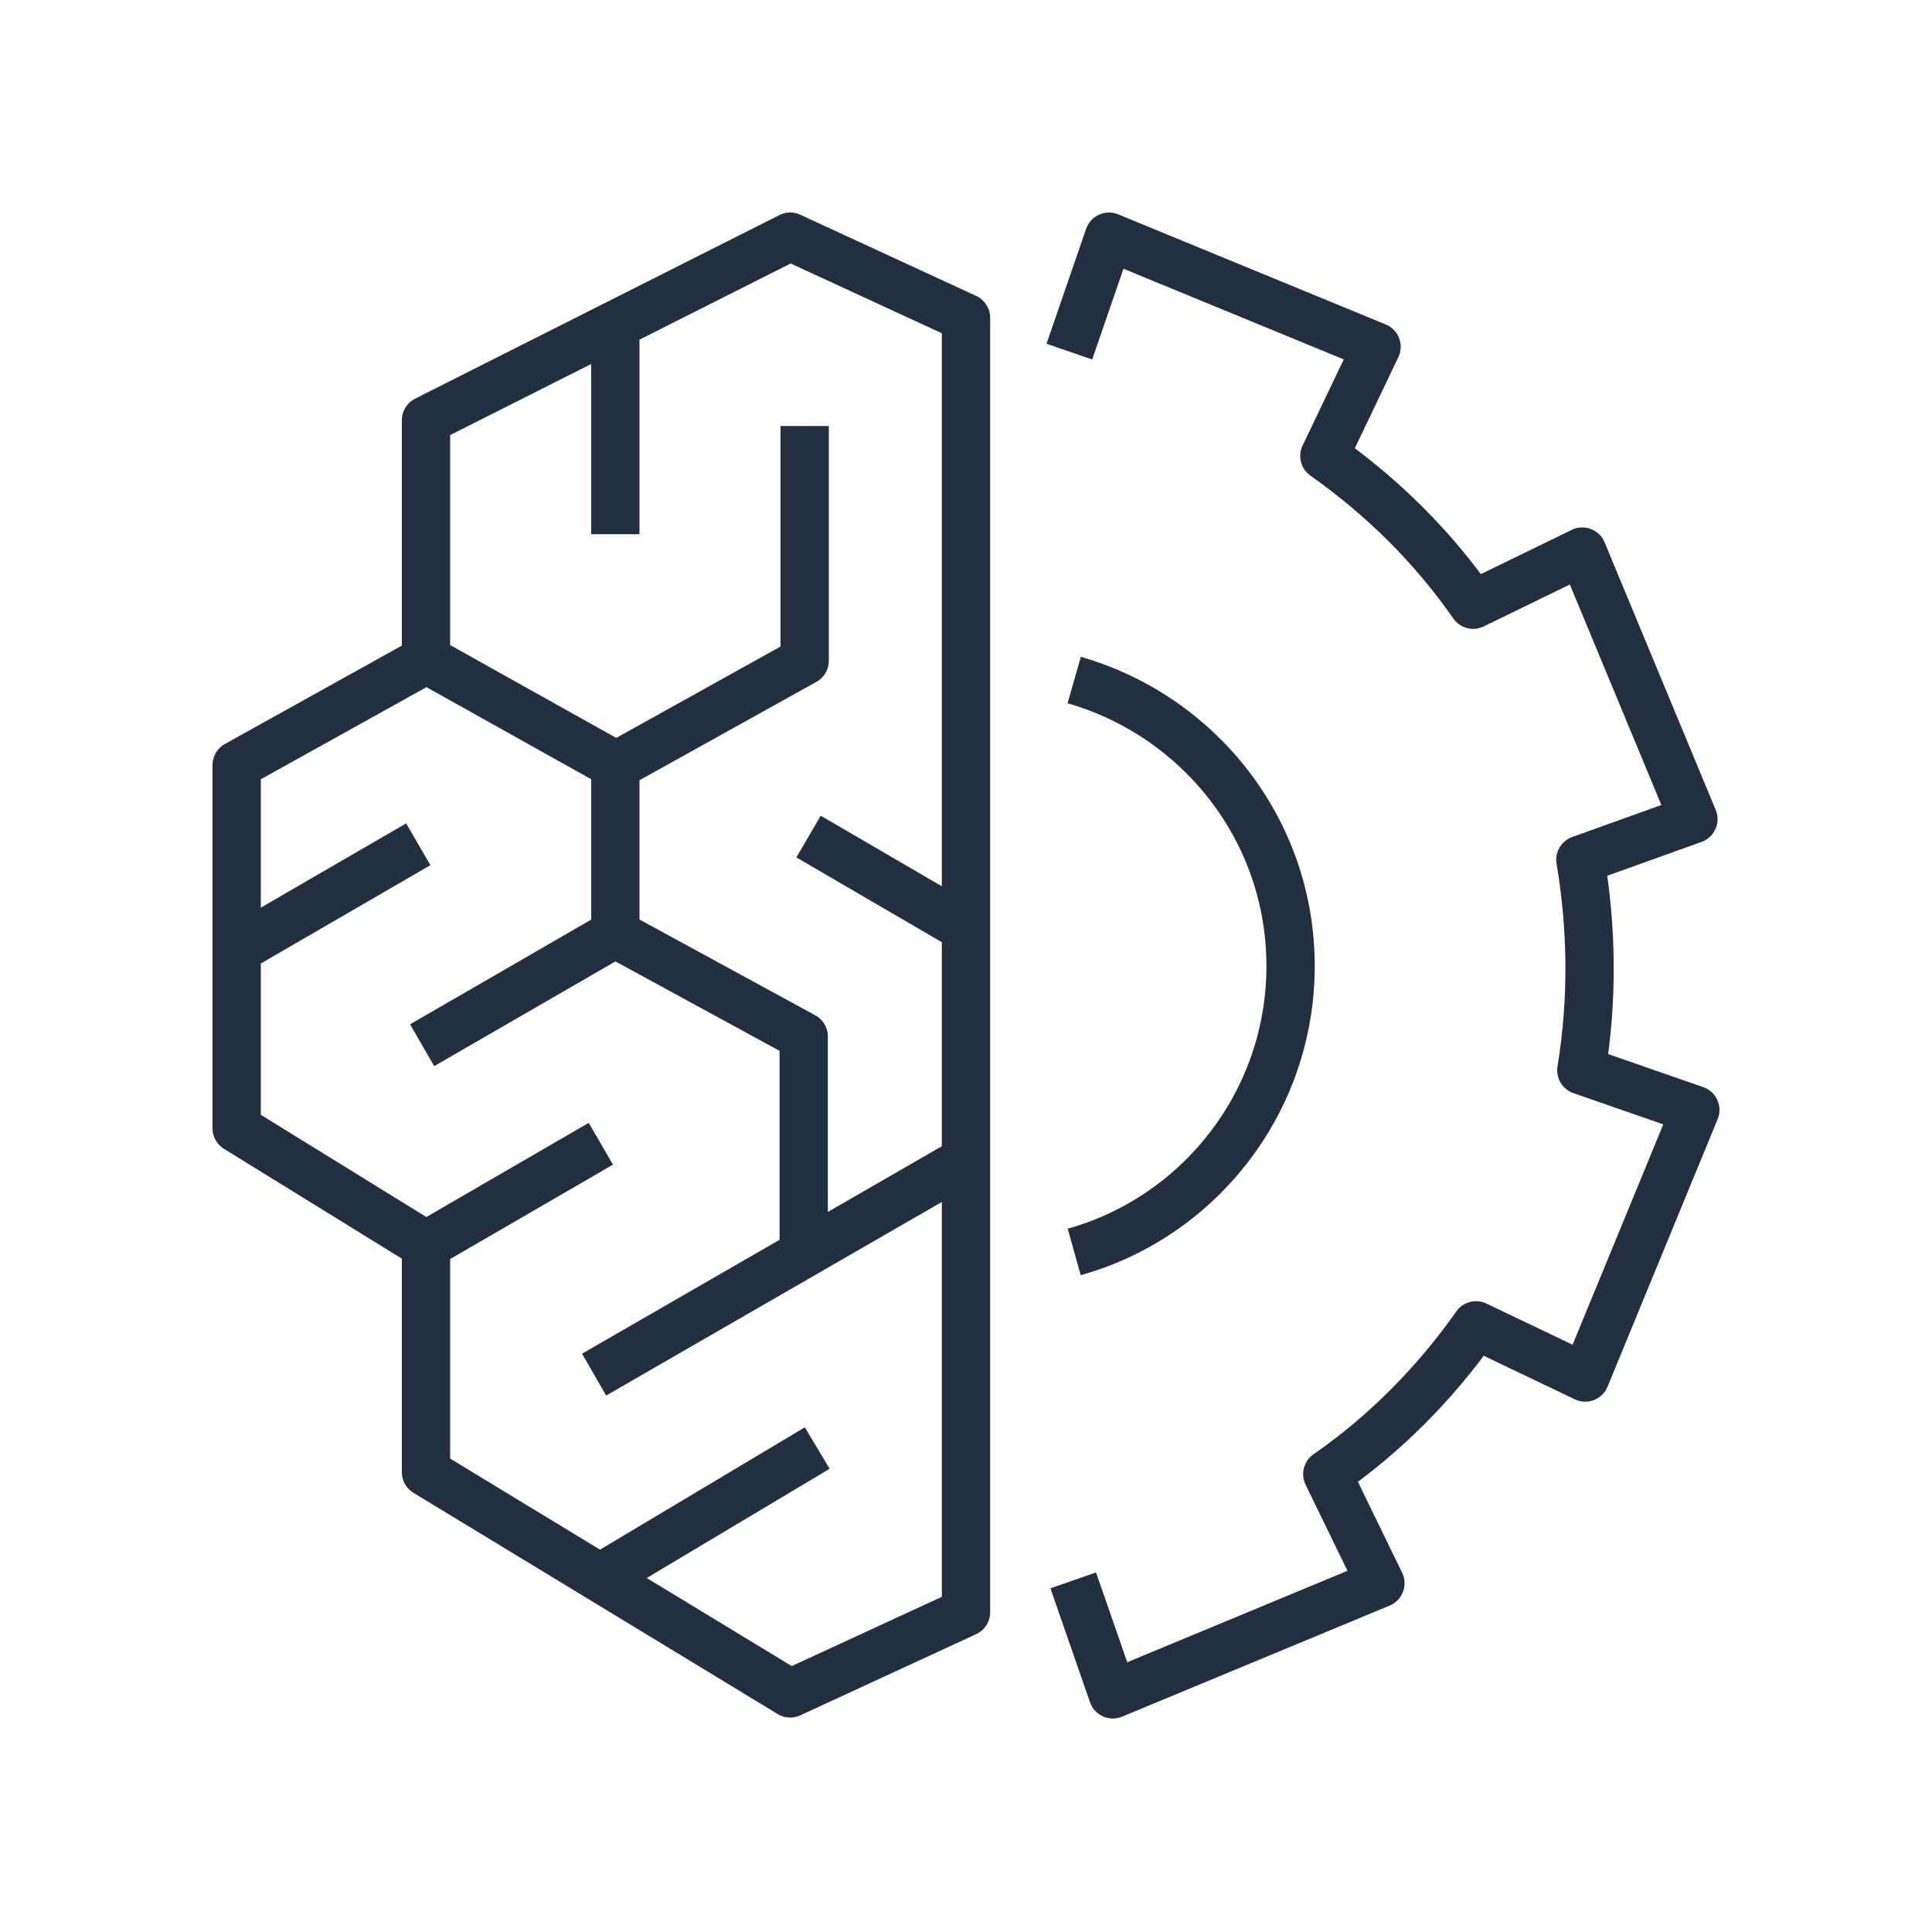
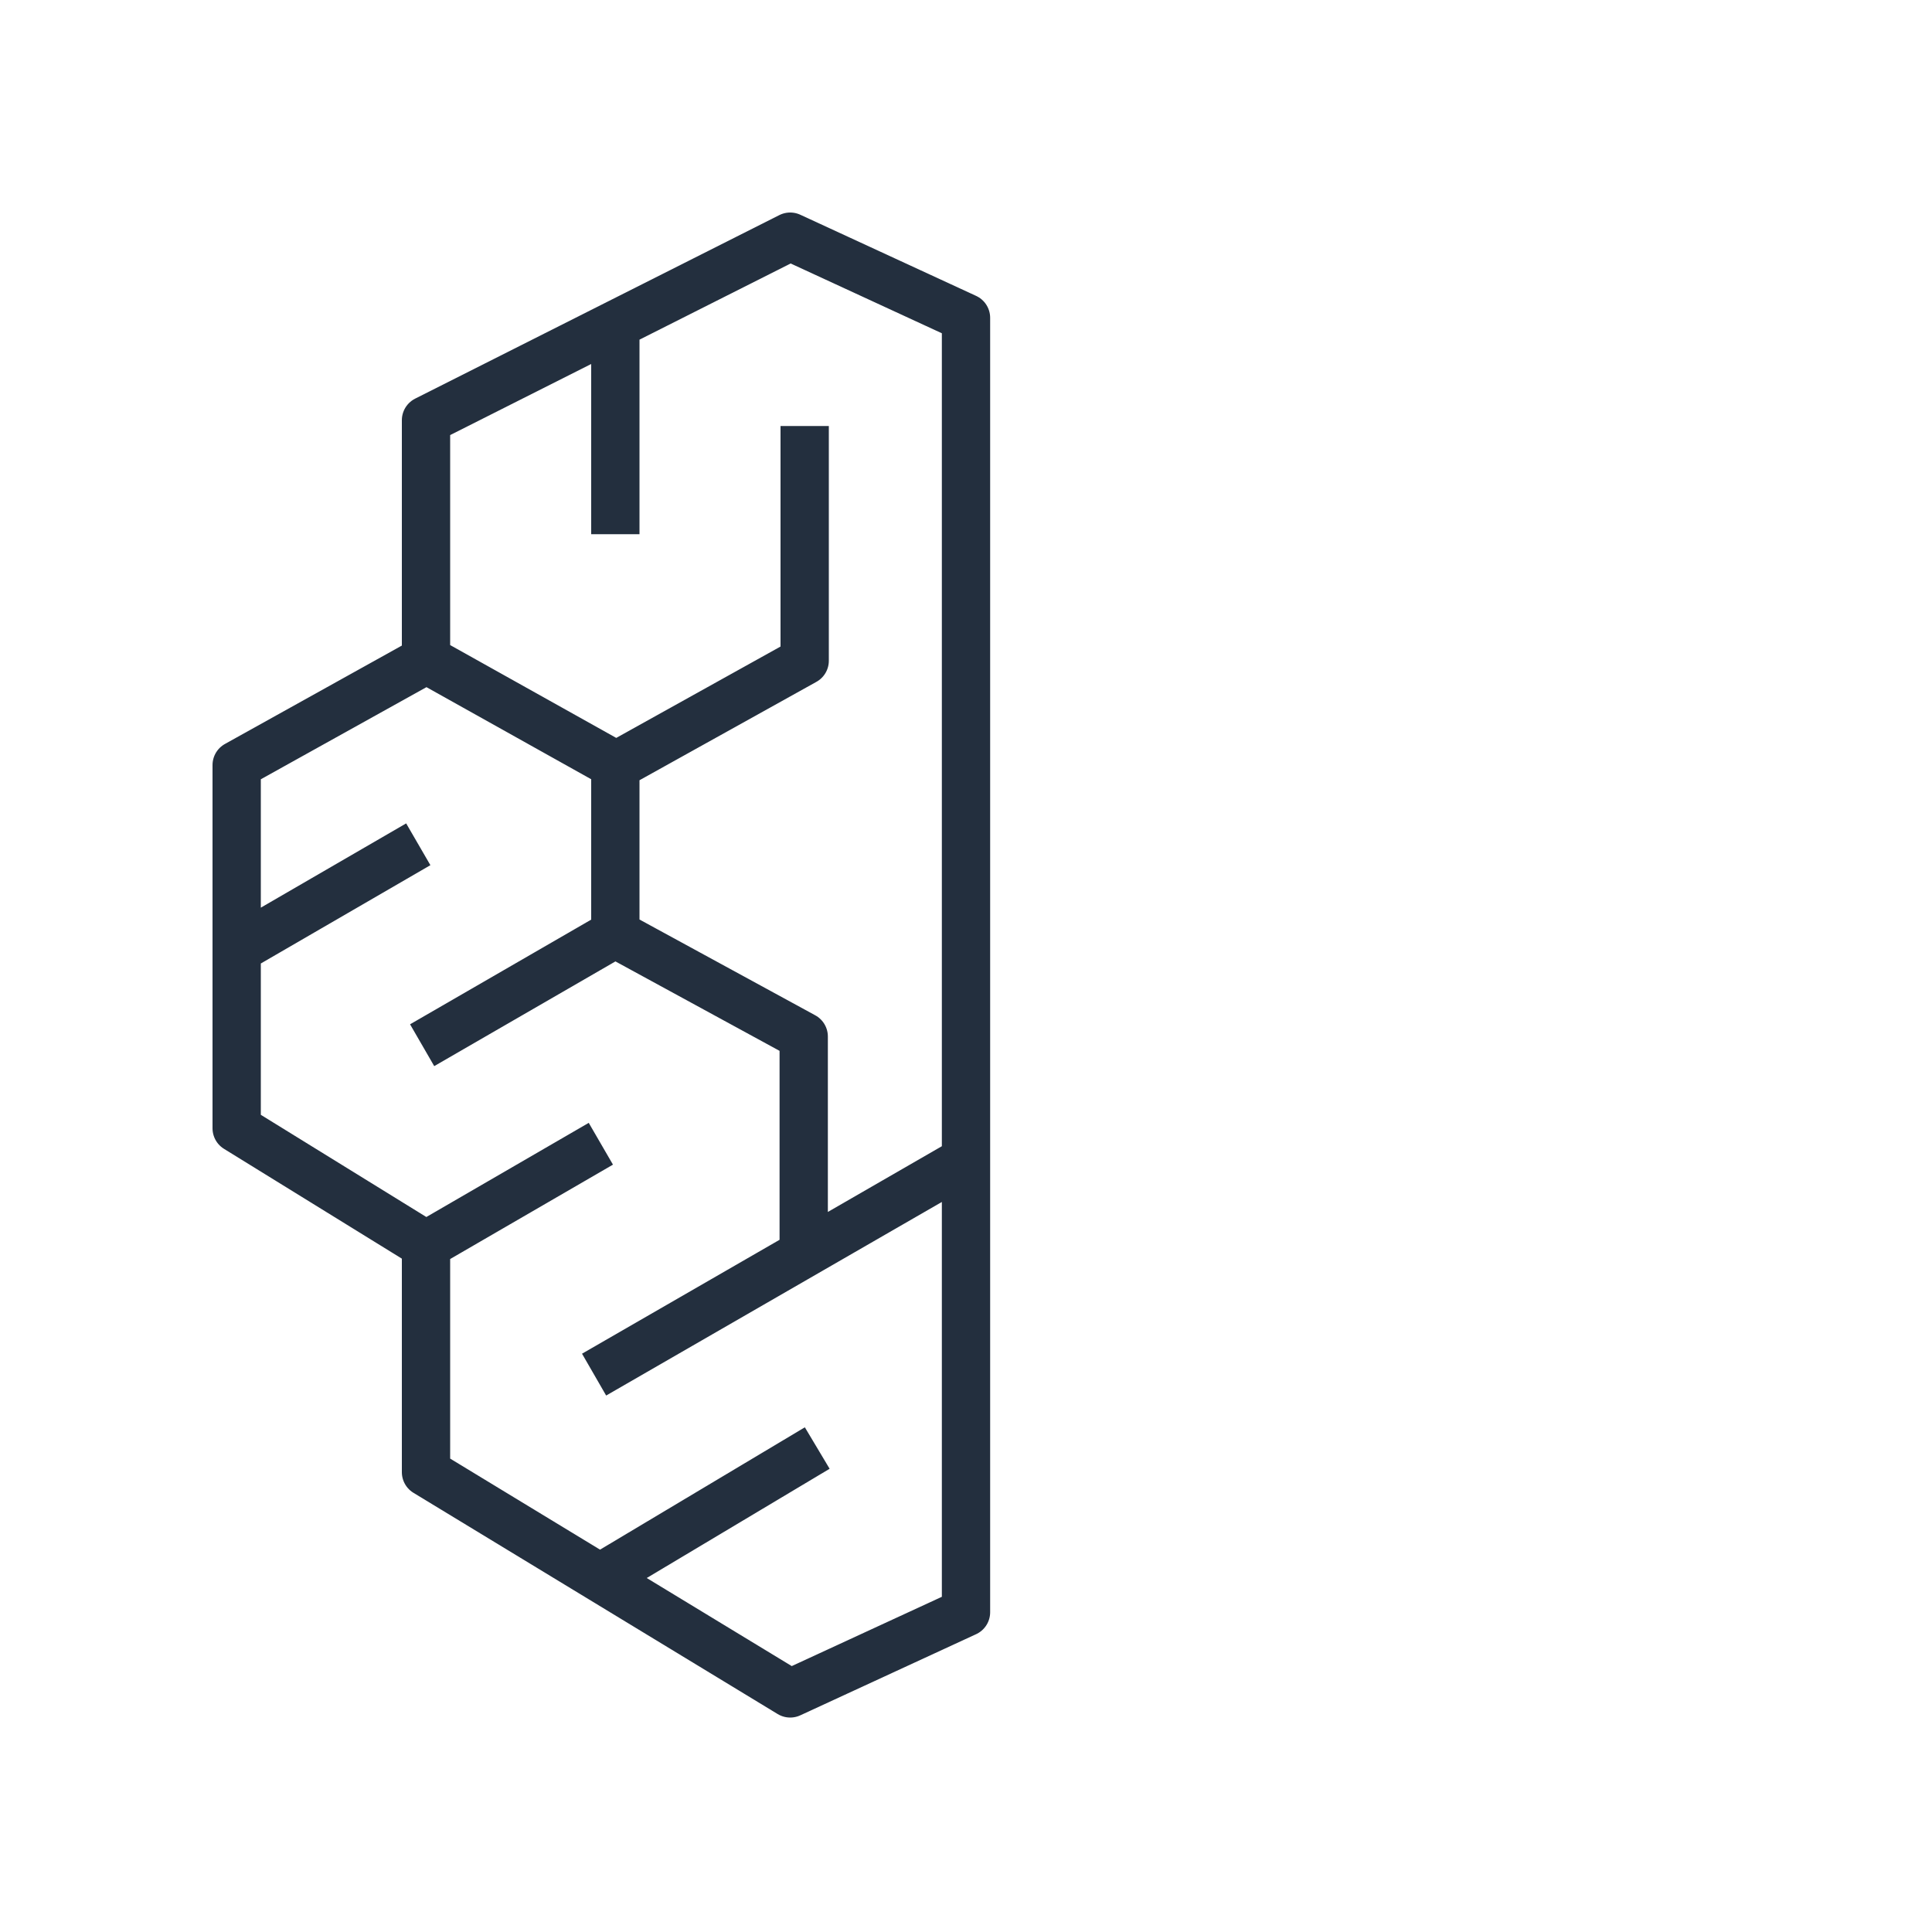
<svg xmlns="http://www.w3.org/2000/svg" width="80" height="80" viewBox="0 0 80 80" fill="none">
-   <path d="M44.48 28.16C49.64 29.64 53.44 34.36 53.44 40C53.44 45.64 49.64 50.4 44.48 51.84M44.28 14.56L45.92 9.8L57 14.36L54.84 18.88C57.28 20.6 59.36 22.68 61 25.04L65.52 22.84L70.12 33.92L65.44 35.6C65.92 38.44 65.96 41.4 65.48 44.32L70.2 45.96L65.64 57.04L61.12 54.88C59.4 57.32 57.32 59.4 54.96 61.04L57.16 65.56L46.08 70.16L44.44 65.44" stroke="#232F3E" stroke-width="2" stroke-linejoin="round" />
-   <path d="M40 38.44L33.48 34.64" stroke="#232F3E" stroke-width="2" stroke-linejoin="round" />
  <path d="M25.48 38.72V31.72L33.32 27.36V17.64M25.48 31.68L17.68 27.32M25.48 22.12V13.48M9.8 39.32L17.32 34.96M17.36 51.72L24.88 47.36M24.8 65.36L33.84 59.96M24.6 56.92L40 48.04M17.48 43.28L25.44 38.68M33.28 51.88V42.92L25.28 38.56M32.72 9.8L17.64 17.4V27.32L9.8 31.68V46.72L17.64 51.56V60.96L32.72 70.12L40 66.76V13.16L32.72 9.8Z" stroke="#232F3E" stroke-width="2" stroke-linejoin="round" />
</svg>